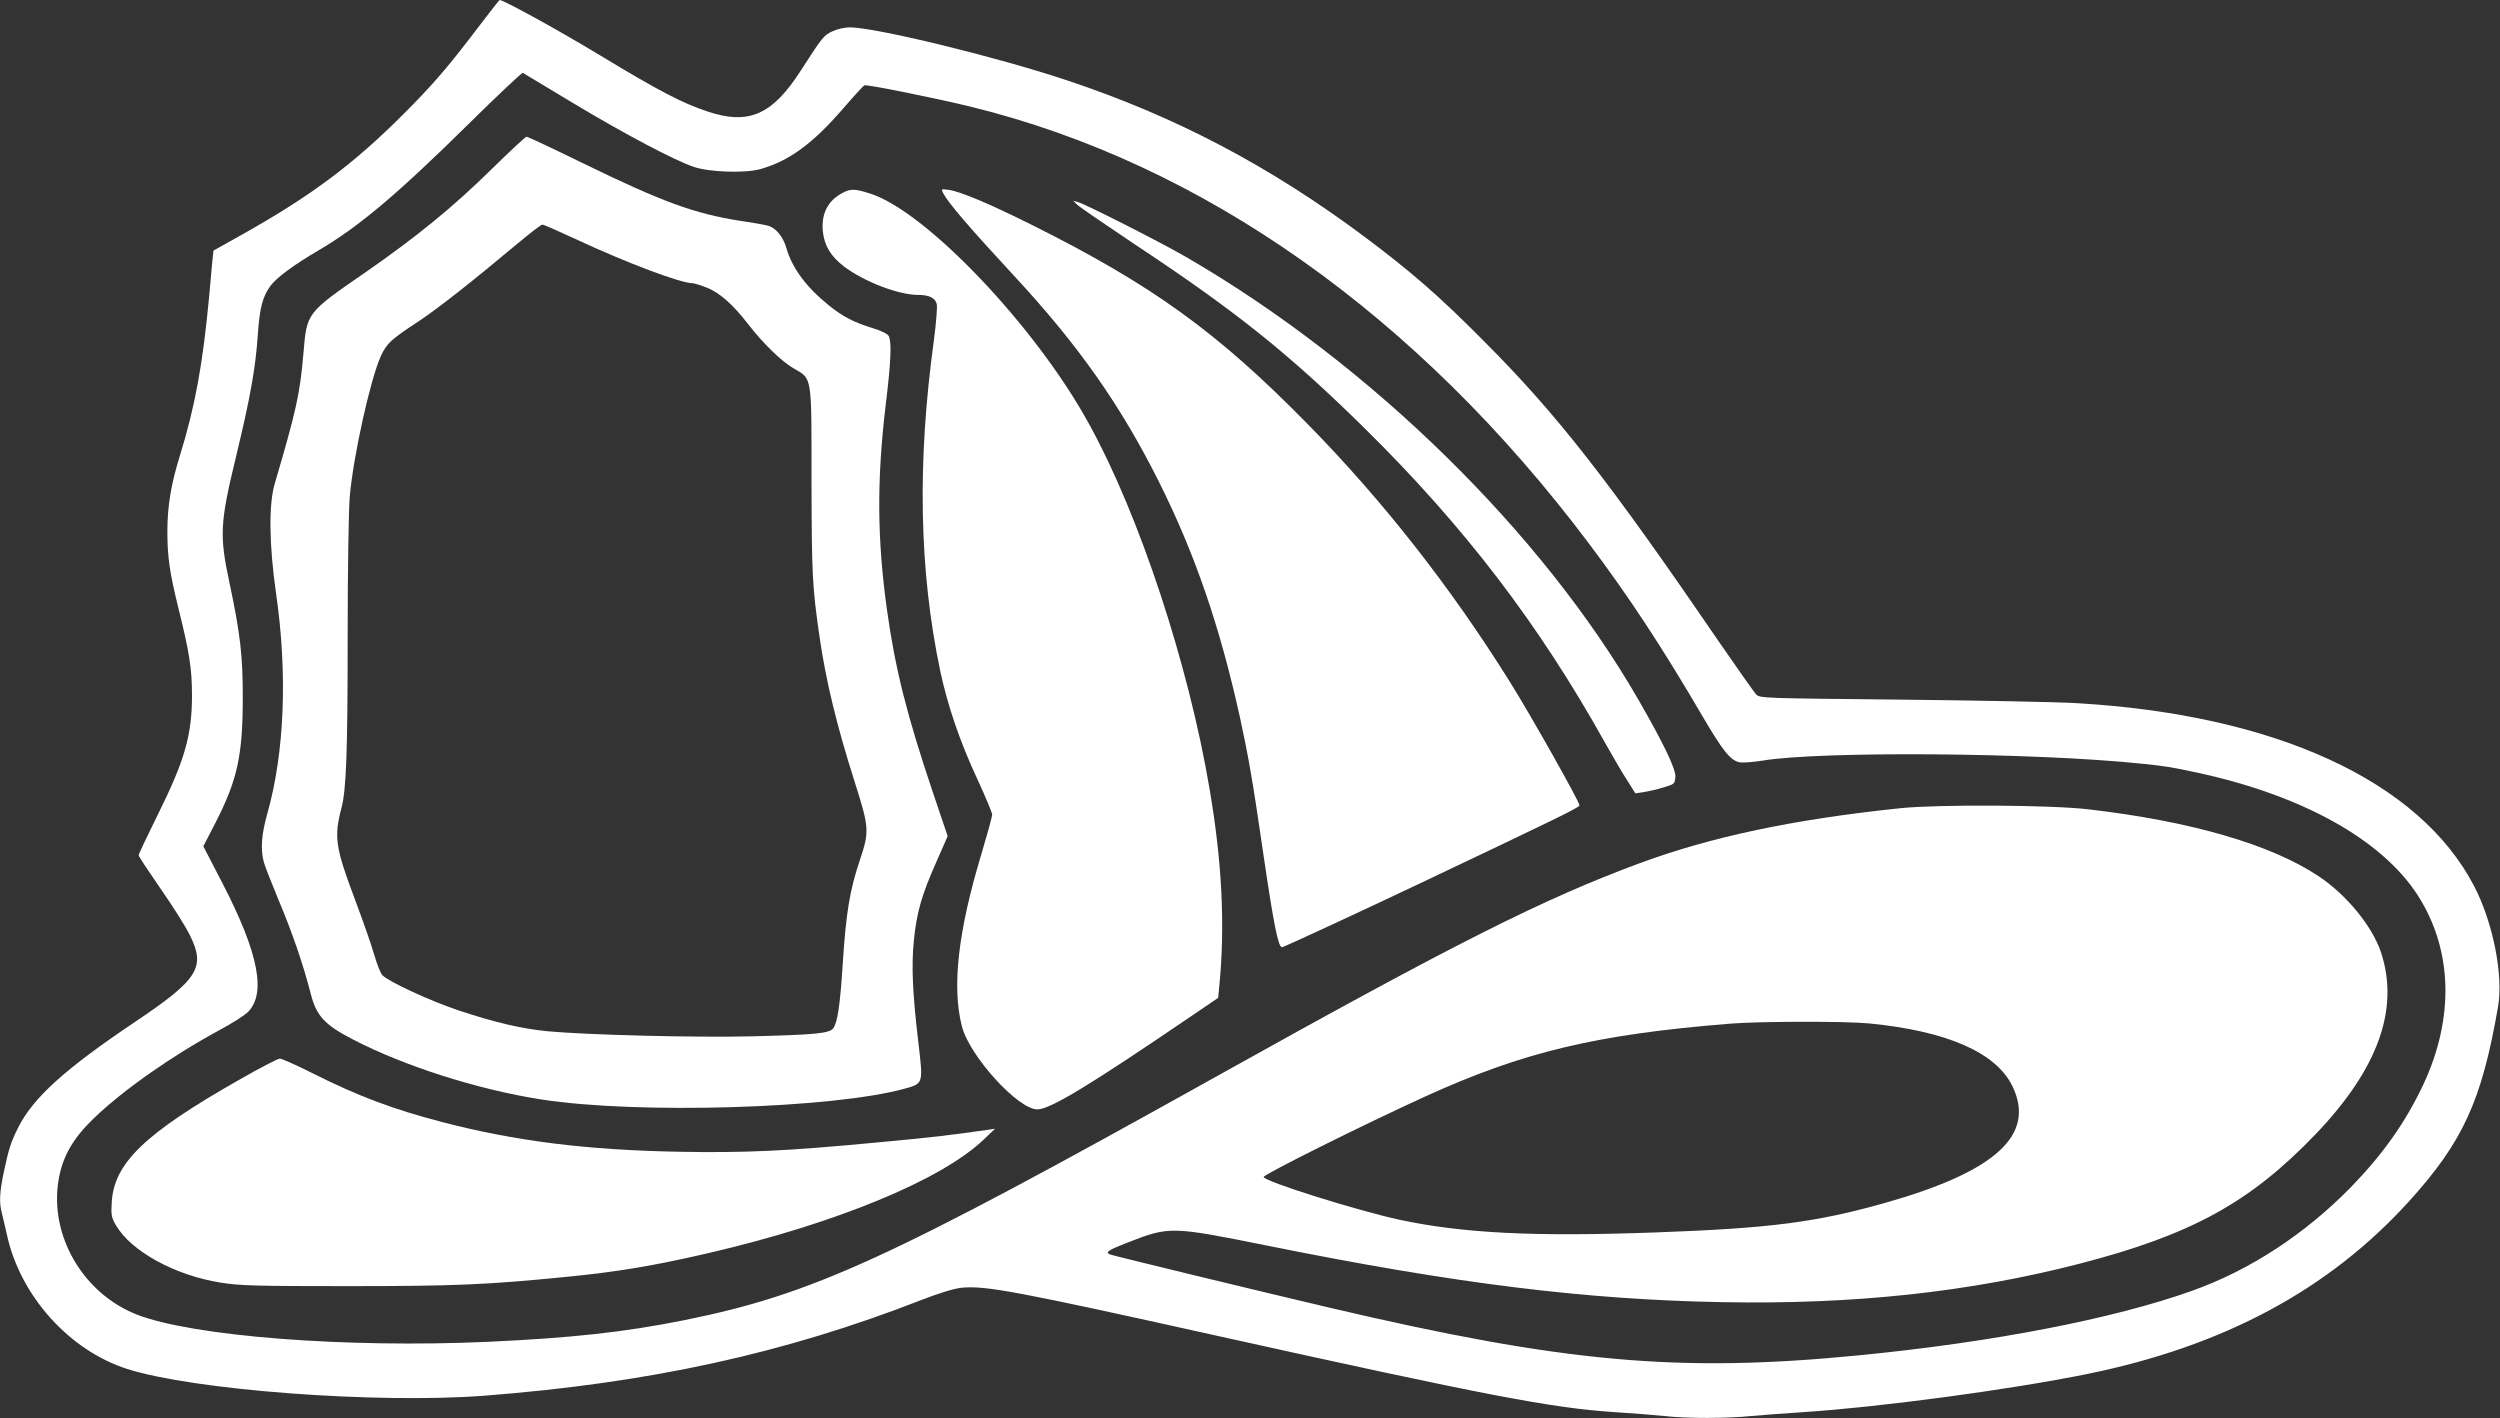
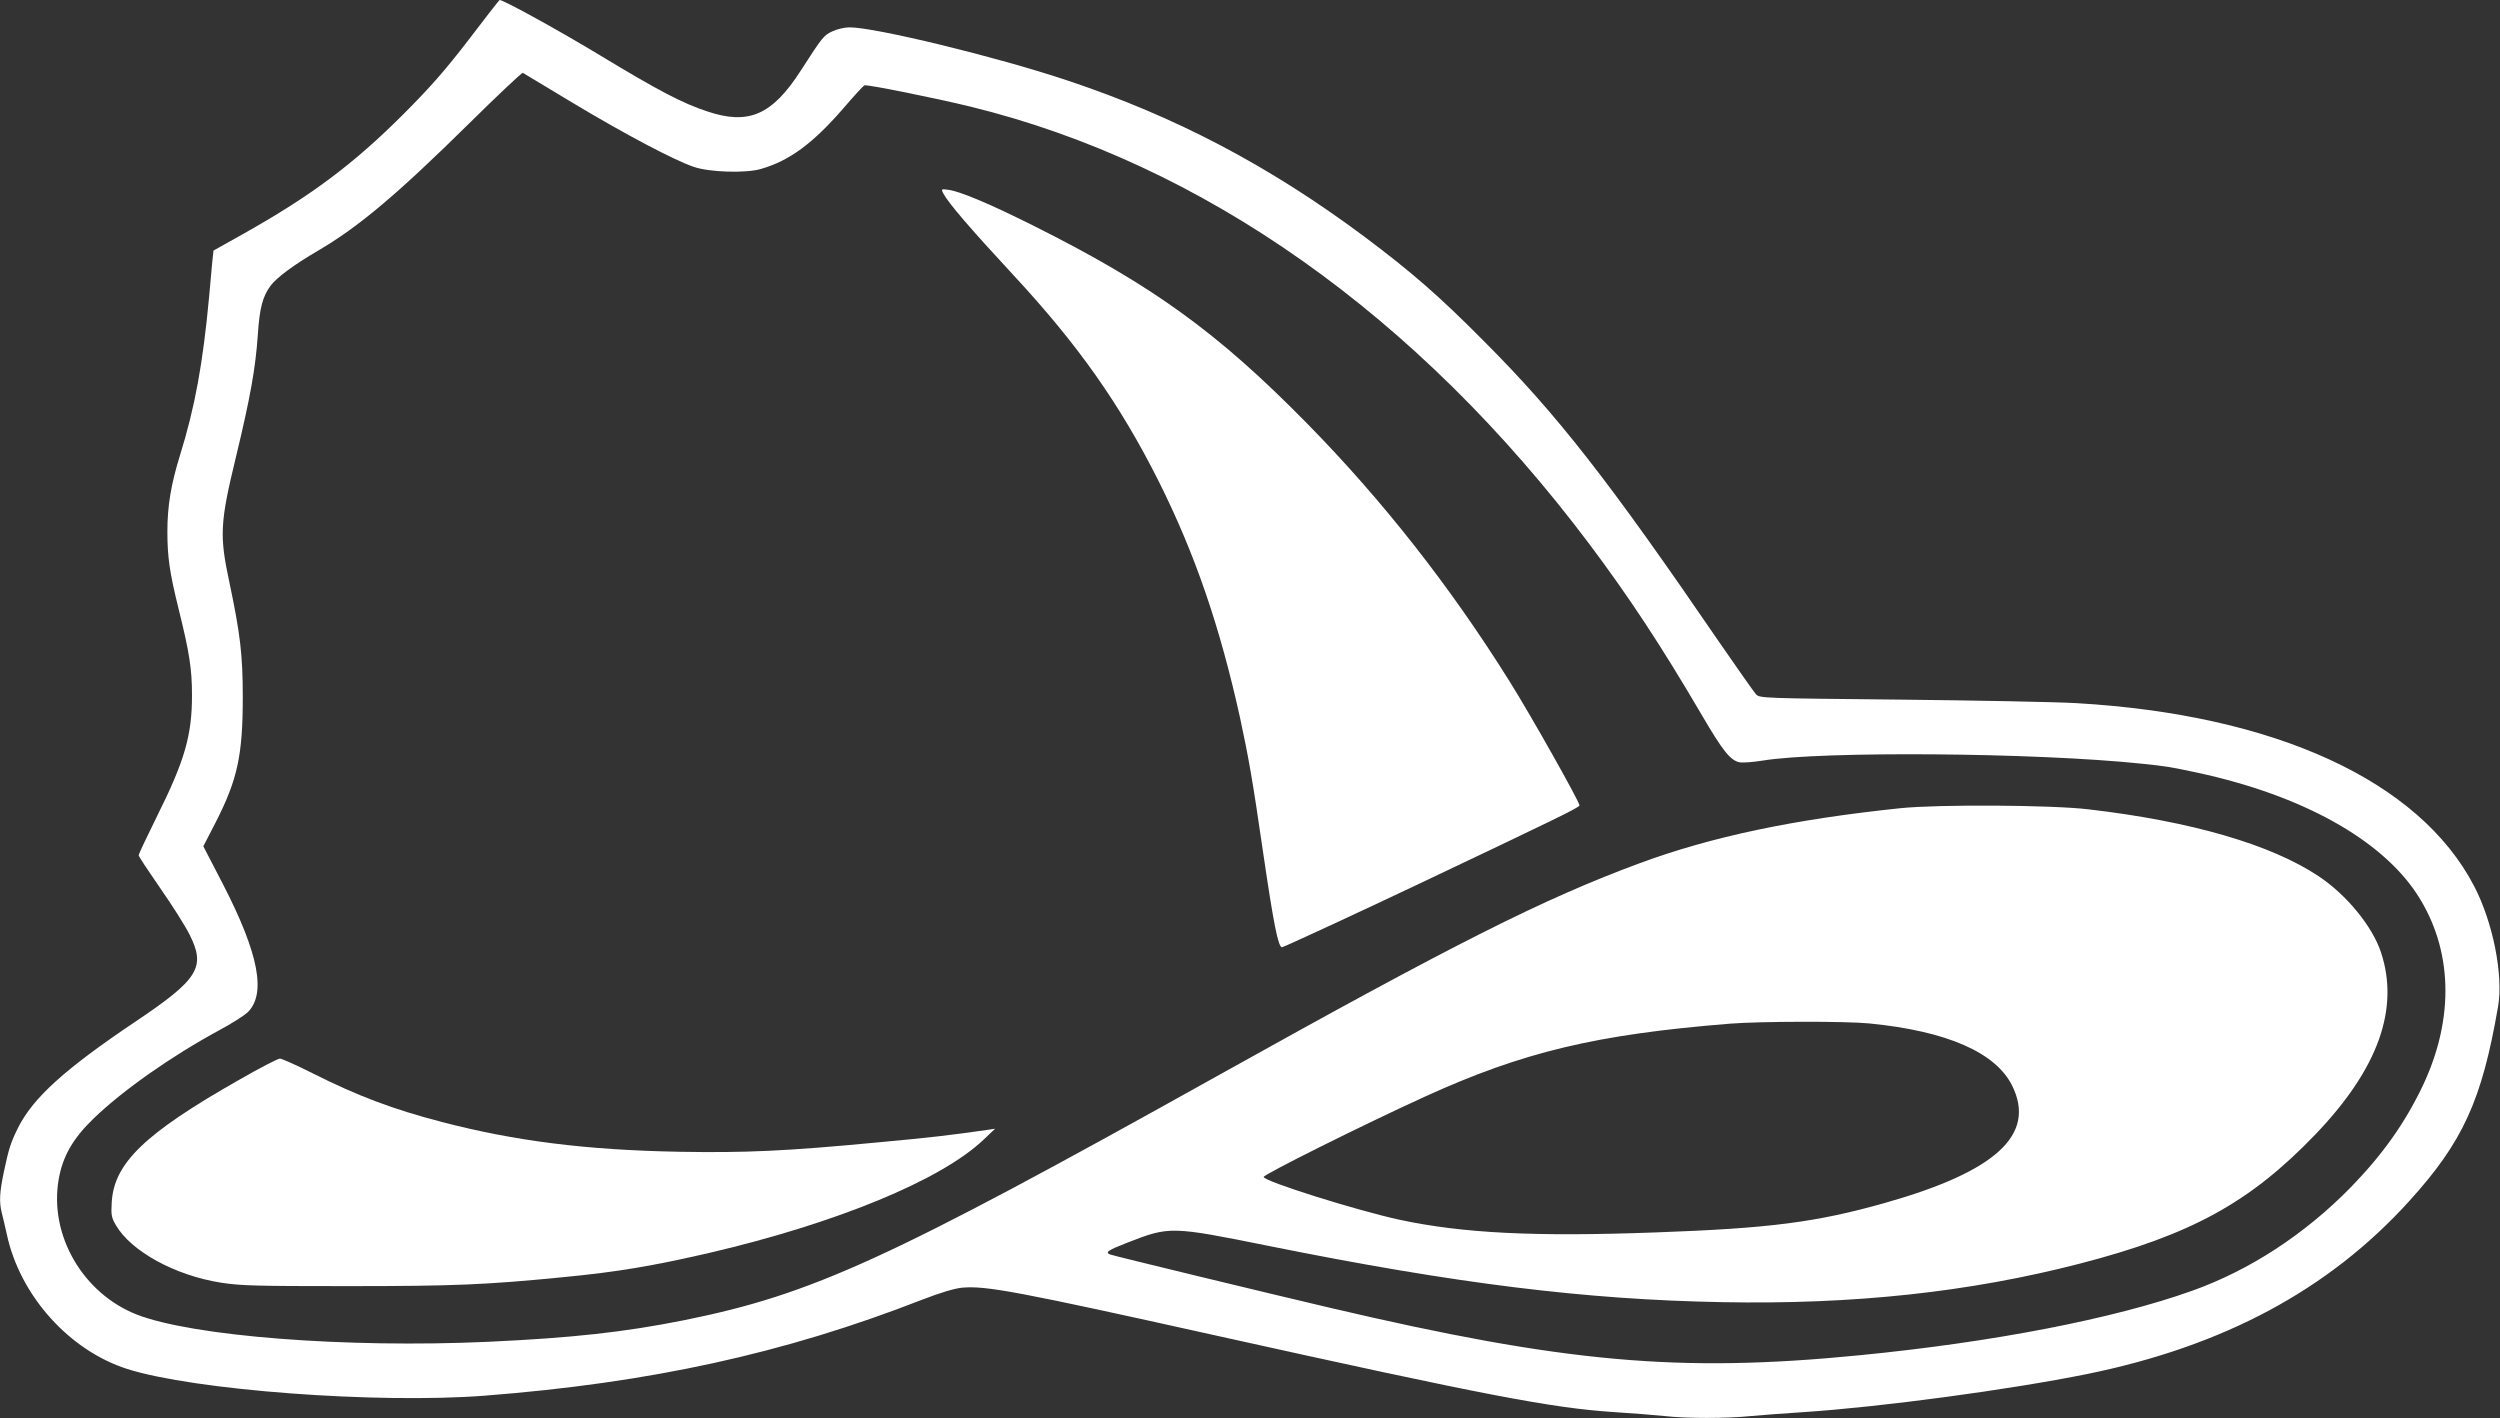
<svg xmlns="http://www.w3.org/2000/svg" version="1.0" width="1280pt" height="726pt" viewBox="0 0 1280 726" preserveAspectRatio="xMidYMid meet">
  <rect x="0" y="0" width="1280" height="726" fill="#333333" stroke="none" />
  <g transform="translate(0,726) scale(0.1,-0.1)" fill="#ffffff" stroke="none">
    <path d="M2400 7057 c-120 -156 -196 -243 -335 -382 -256 -256 -472 -417 -815 -610 -85 -48 -156 -88 -157 -88 -1 -1 -11 -106 -22 -233 -32 -344 -72 -566 -150 -817 -45 -145 -64 -258 -64 -387 0 -132 11 -210 58 -400 55 -222 68 -305 68 -440 0 -205 -37 -334 -178 -617 -52 -105 -95 -196 -95 -202 0 -6 50 -81 110 -168 61 -87 128 -193 150 -237 85 -168 48 -229 -277 -447 -362 -243 -524 -390 -601 -544 -37 -75 -47 -106 -72 -224 -22 -104 -25 -155 -11 -210 5 -20 17 -70 26 -111 67 -313 319 -594 616 -689 342 -109 1279 -179 1829 -137 849 66 1535 216 2240 491 93 36 166 58 205 62 123 11 280 -18 1310 -247 1375 -305 1710 -369 2030 -390 94 -6 209 -15 256 -20 110 -13 321 -13 446 0 54 5 175 14 268 20 394 26 1051 114 1451 195 697 142 1236 430 1648 884 276 304 373 516 456 997 28 160 -26 433 -123 618 -280 538 -1017 877 -2037 936 -107 6 -516 14 -907 18 -695 7 -713 7 -732 27 -10 11 -94 130 -187 265 -569 832 -832 1169 -1209 1546 -227 229 -370 353 -609 532 -485 362 -968 616 -1521 800 -361 121 -984 272 -1115 272 -25 0 -64 -9 -87 -20 -45 -20 -52 -29 -162 -200 -147 -229 -268 -282 -481 -210 -127 42 -249 106 -545 285 -206 125 -498 286 -517 285 -2 0 -73 -91 -158 -203z m538 -327 c258 -155 515 -291 613 -324 79 -28 268 -34 345 -11 146 42 265 130 419 307 55 64 105 119 111 121 12 6 367 -66 543 -109 1189 -291 2289 -1069 3168 -2239 204 -272 369 -522 578 -879 106 -181 145 -230 192 -239 17 -3 70 1 119 9 303 49 1392 41 1939 -16 125 -13 144 -16 285 -46 533 -115 939 -339 1125 -622 183 -280 194 -633 30 -980 -91 -191 -204 -351 -369 -521 -236 -241 -518 -425 -813 -530 -400 -143 -1018 -263 -1703 -330 -923 -91 -1512 -38 -2710 243 -307 72 -1109 266 -1126 273 -28 11 -11 22 89 61 216 84 221 84 727 -18 954 -192 1614 -274 2315 -287 675 -13 1268 51 1833 197 572 148 872 313 1207 662 321 335 432 643 335 934 -45 133 -176 293 -319 388 -243 162 -652 281 -1176 342 -190 23 -773 26 -965 6 -547 -57 -967 -146 -1333 -281 -495 -183 -944 -409 -2170 -1093 -1683 -939 -2066 -1114 -2722 -1247 -309 -62 -576 -91 -1005 -111 -728 -33 -1515 28 -1801 140 -275 109 -447 405 -399 689 20 119 73 212 179 314 150 145 401 321 645 453 60 32 124 73 142 89 99 94 60 301 -126 661 l-99 191 64 124 c111 218 138 342 138 639 0 218 -13 324 -68 586 -52 242 -49 306 33 644 74 307 100 453 112 625 9 139 25 198 66 253 33 43 120 107 243 179 207 121 405 288 773 651 147 145 271 262 275 259 4 -2 122 -73 261 -157z m6633 -4710 c398 -39 648 -149 732 -320 122 -250 -83 -438 -652 -599 -351 -99 -587 -130 -1174 -151 -625 -23 -990 -4 -1312 65 -220 48 -695 197 -695 219 0 13 509 267 825 411 502 229 878 319 1565 374 153 12 591 13 711 1z" />
-     <path d="M2515 6392 c-196 -193 -384 -346 -645 -527 -300 -207 -299 -206 -316 -409 -18 -212 -36 -294 -147 -671 -32 -107 -29 -315 6 -560 60 -412 44 -815 -43 -1126 -32 -112 -37 -188 -19 -254 6 -22 41 -110 76 -195 68 -160 127 -333 164 -478 29 -114 71 -159 216 -234 264 -137 638 -256 963 -307 491 -77 1493 -47 1862 55 96 27 95 24 70 237 -30 252 -36 393 -23 522 15 145 39 230 113 397 l60 137 -77 228 c-133 395 -192 631 -234 933 -50 359 -52 659 -7 1040 28 228 32 330 16 360 -6 11 -39 27 -82 40 -95 29 -153 59 -225 117 -115 93 -188 191 -217 294 -16 55 -51 99 -89 112 -10 4 -75 16 -145 26 -237 37 -401 97 -811 297 -151 74 -279 134 -285 134 -6 0 -87 -76 -181 -168z m443 -361 c251 -117 527 -221 588 -221 7 0 38 -9 68 -21 67 -24 138 -87 216 -188 75 -97 171 -192 235 -228 94 -55 90 -29 90 -578 1 -478 4 -540 41 -795 32 -223 88 -455 179 -740 76 -240 77 -256 27 -405 -51 -153 -70 -264 -87 -528 -14 -218 -27 -302 -49 -332 -19 -26 -94 -33 -416 -41 -288 -7 -843 7 -1047 26 -131 13 -266 44 -450 105 -146 48 -366 150 -395 182 -10 10 -29 59 -43 108 -14 49 -59 177 -100 286 -98 261 -106 314 -66 465 24 94 31 287 31 868 0 352 5 660 11 726 19 211 105 595 158 715 31 67 51 86 196 181 99 66 271 201 500 393 66 55 125 101 132 101 7 0 88 -36 181 -79z" />
-     <path d="M4315 6273 c-77 -40 -111 -108 -102 -198 8 -74 41 -128 109 -180 104 -78 279 -145 379 -145 56 0 87 -15 95 -46 4 -15 -3 -97 -14 -183 -87 -631 -76 -1185 33 -1701 38 -176 100 -358 189 -549 42 -91 76 -173 76 -182 0 -10 -25 -100 -55 -201 -120 -397 -152 -681 -100 -883 39 -152 287 -425 386 -425 65 0 262 119 795 482 l131 89 6 62 c30 307 14 630 -49 1002 -108 642 -359 1405 -619 1876 -274 500 -838 1091 -1123 1179 -76 24 -97 24 -137 3z" />
    <path d="M4830 6269 c27 -50 134 -175 360 -419 333 -359 546 -663 743 -1055 186 -372 313 -743 416 -1210 44 -204 65 -323 116 -675 55 -376 79 -500 99 -500 7 0 390 177 706 327 708 336 812 387 817 399 4 12 -249 462 -359 637 -302 483 -648 924 -1033 1316 -461 470 -796 712 -1411 1019 -218 109 -366 171 -427 180 -39 5 -39 5 -27 -19z" />
-     <path d="M5515 6212 c11 -11 144 -102 295 -203 517 -342 789 -560 1173 -938 512 -504 895 -1004 1236 -1616 40 -71 91 -159 114 -193 l40 -64 45 7 c25 4 70 14 101 24 54 16 56 18 59 53 3 39 -58 167 -188 393 -493 858 -1373 1720 -2310 2265 -130 76 -517 272 -560 285 l-25 7 20 -20z" />
    <path d="M1222 1730 c-482 -274 -639 -426 -650 -627 -4 -64 -1 -78 22 -117 78 -133 302 -256 536 -293 100 -16 183 -18 650 -18 546 0 709 7 1105 46 280 27 460 58 750 125 650 152 1183 372 1400 578 l60 57 -40 -6 c-196 -28 -280 -38 -560 -64 -474 -45 -679 -54 -1020 -48 -477 9 -838 55 -1211 152 -253 66 -429 132 -666 251 -81 41 -156 74 -165 74 -10 0 -105 -49 -211 -110z" />
  </g>
</svg>